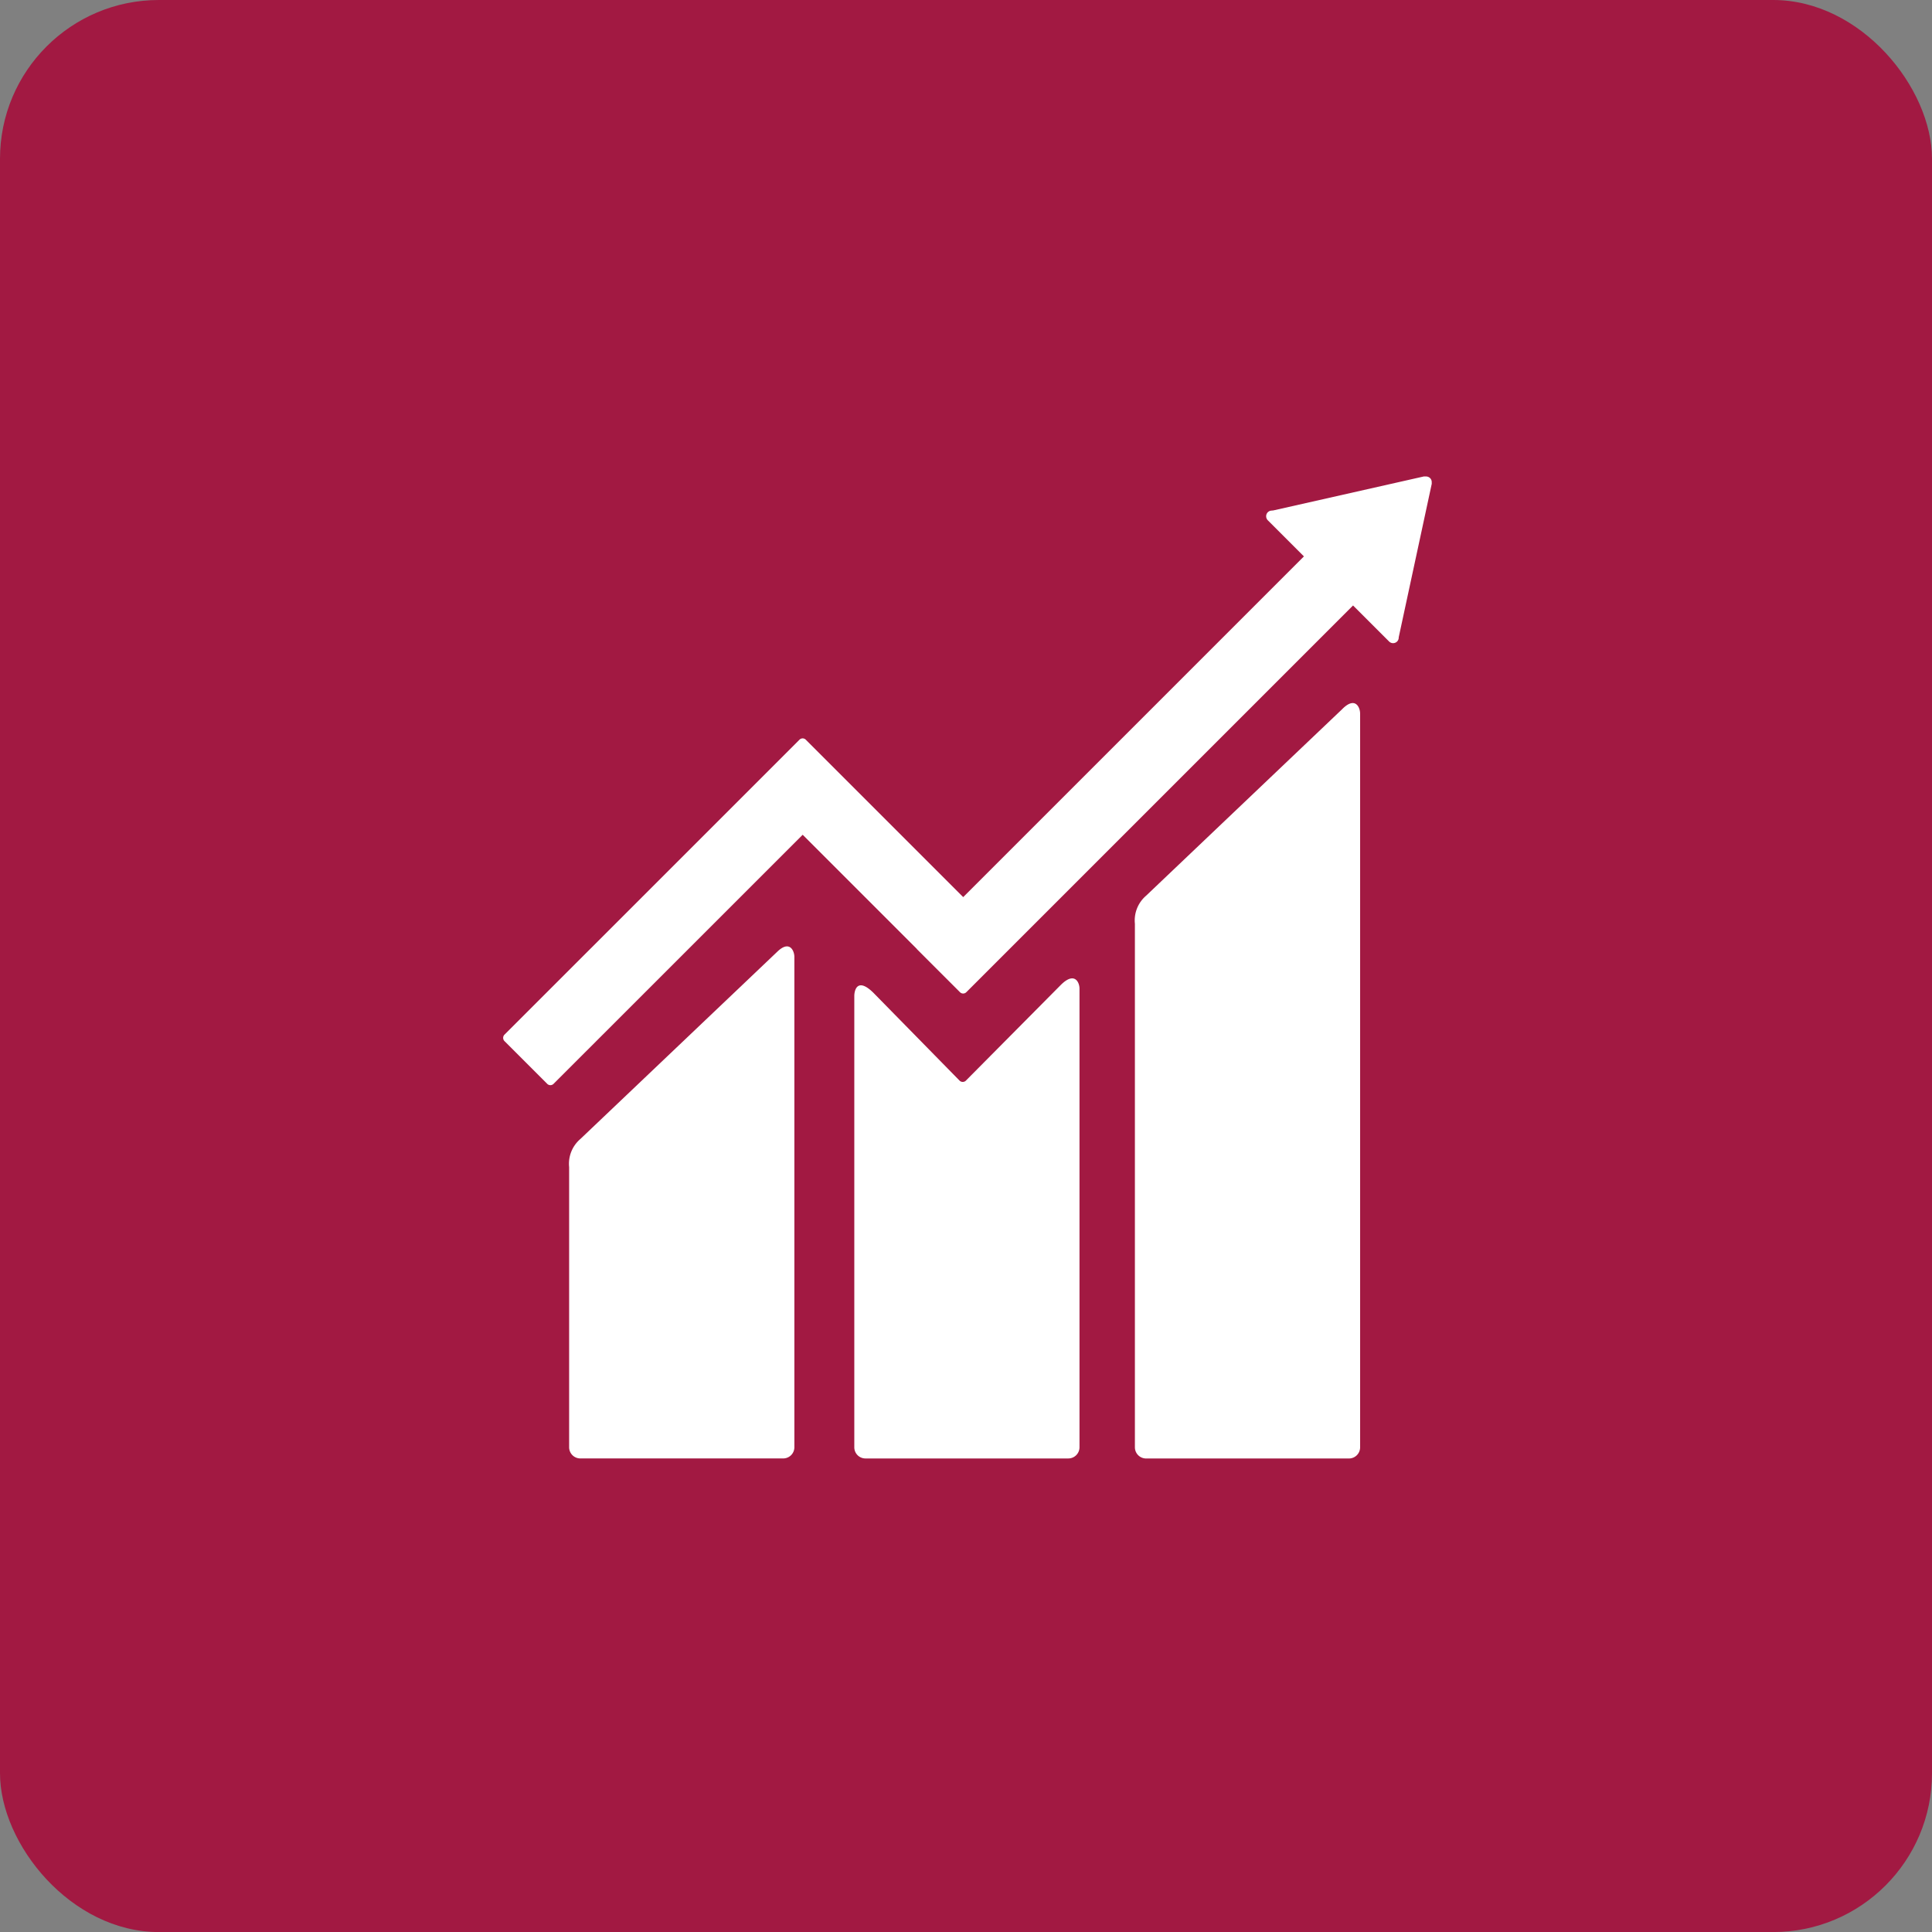
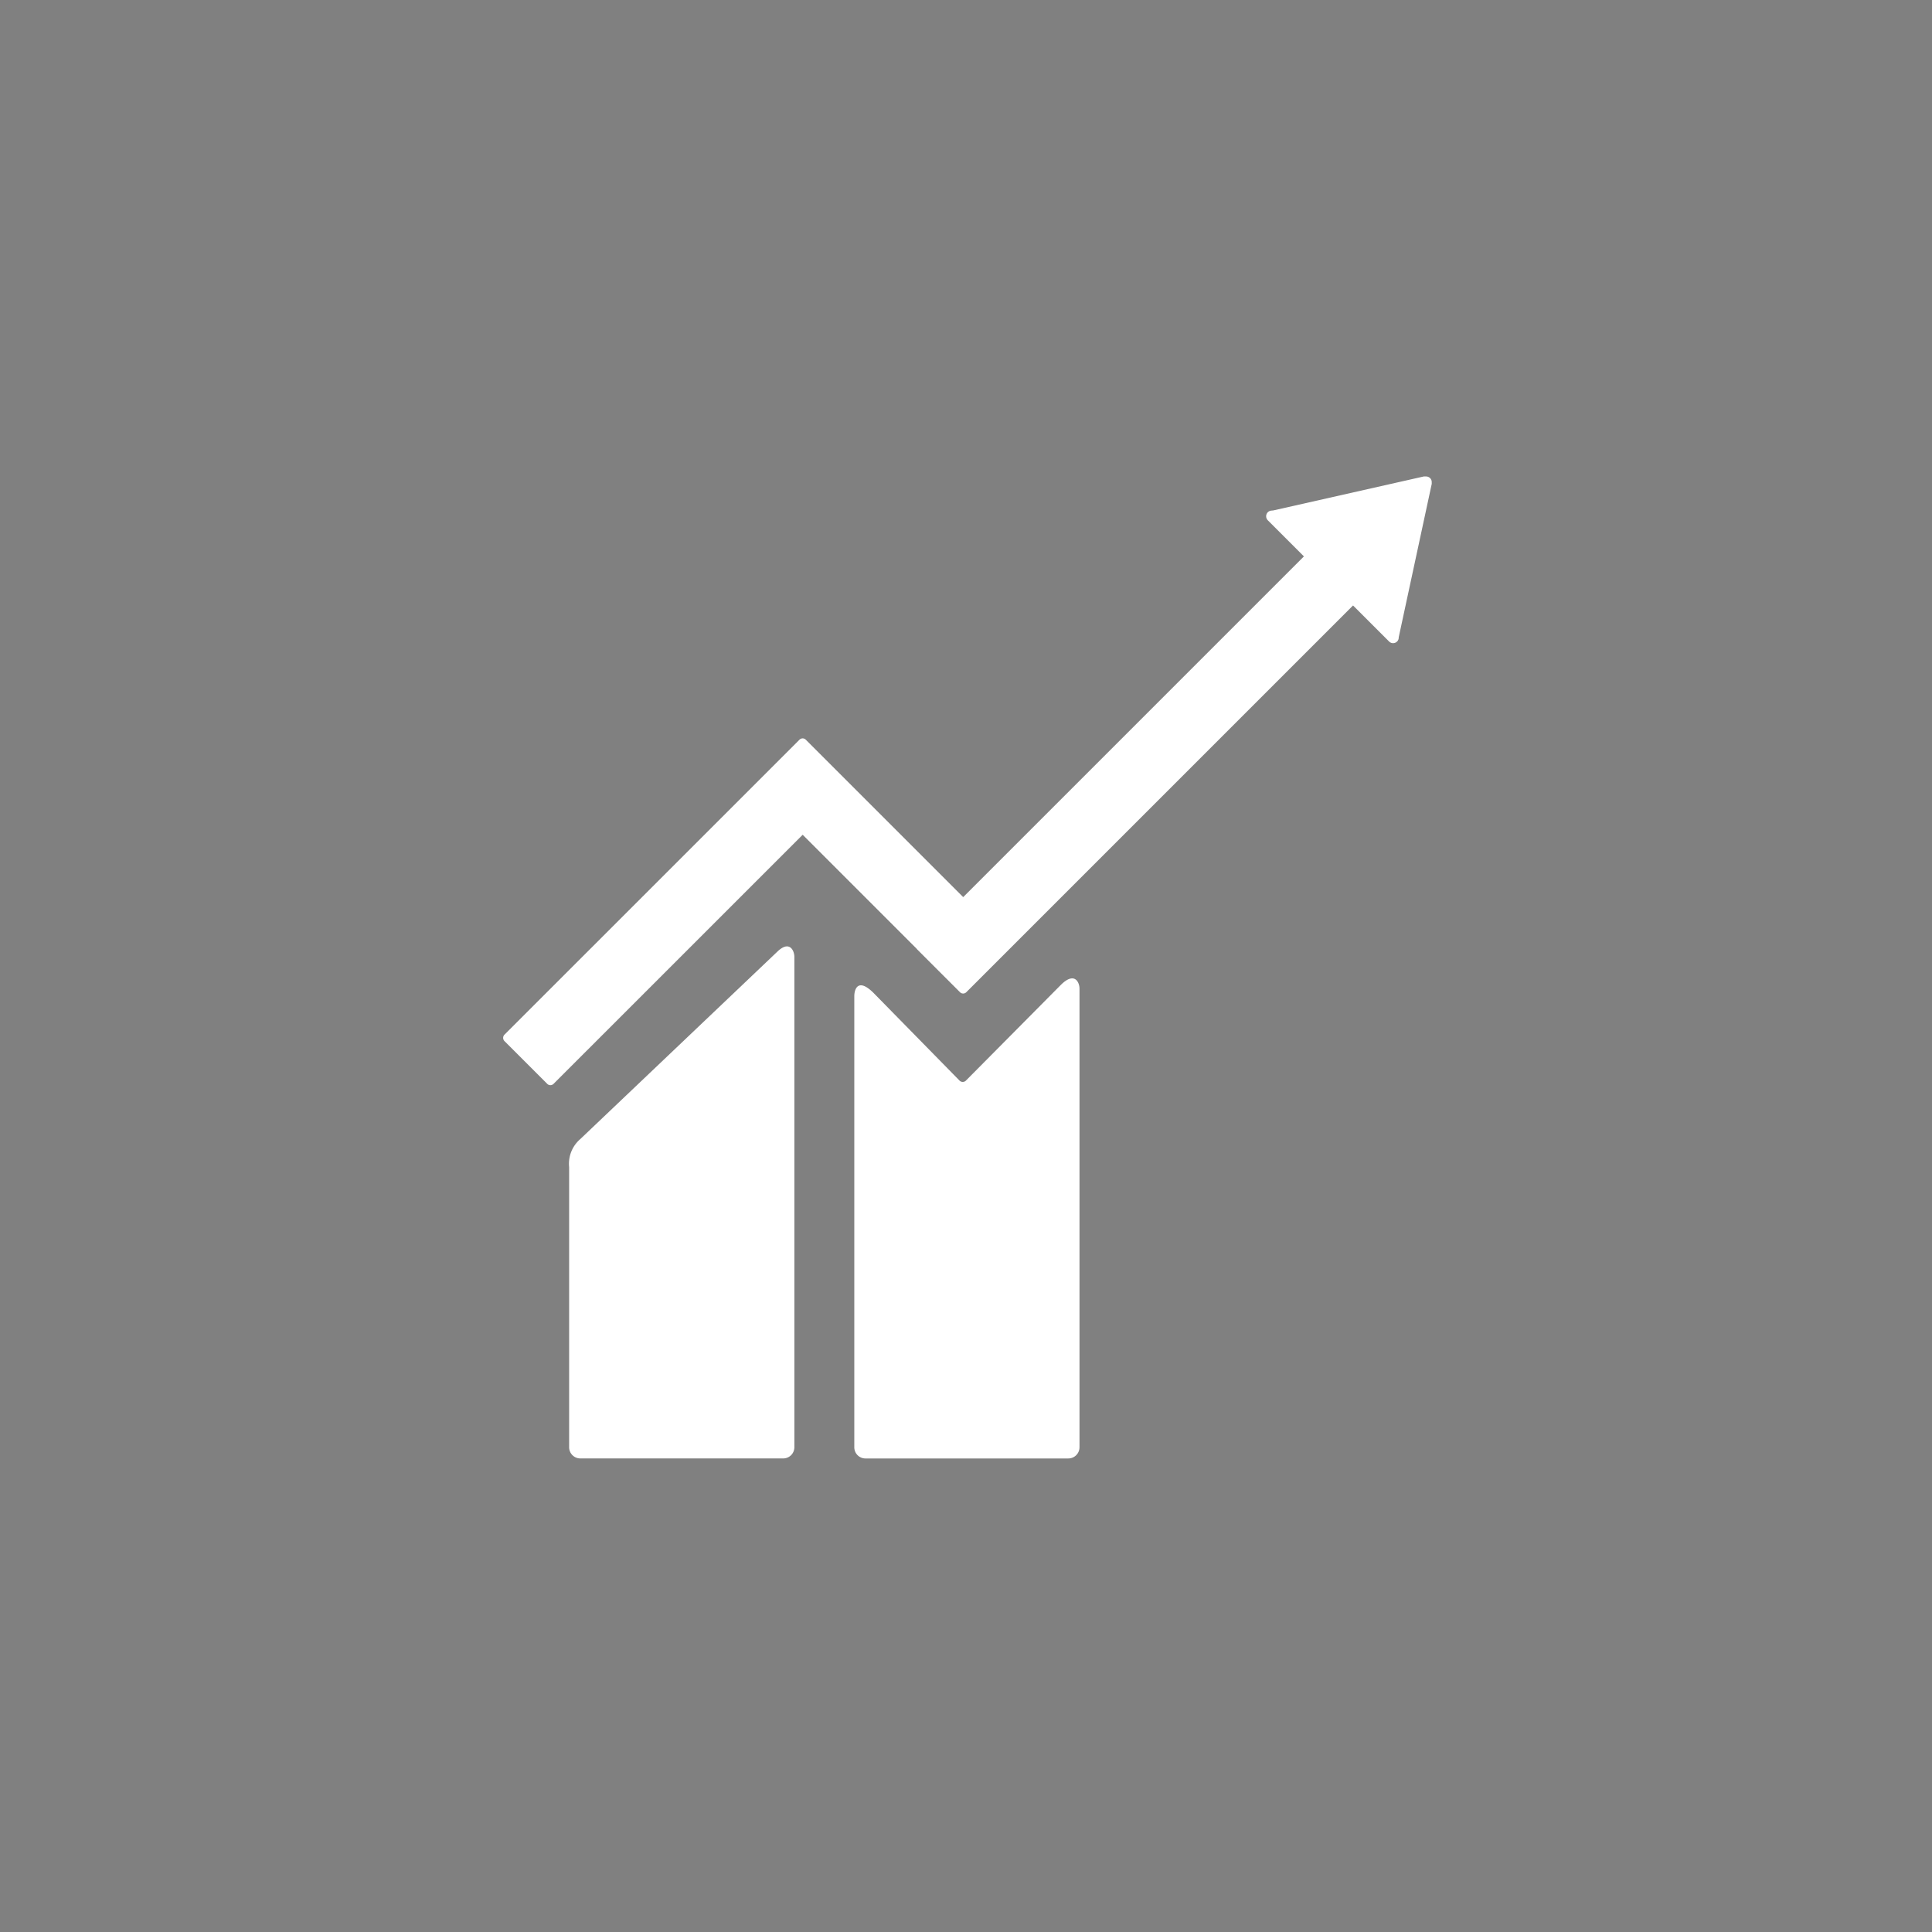
<svg xmlns="http://www.w3.org/2000/svg" width="72.985" height="72.987" viewBox="0 0 72.985 72.987">
  <rect x="0" y="0" width="72.985" height="72.987" fill="#808080" stroke="none" />
  <g id="Group_1027" transform="translate(-2230 -4506)">
-     <rect id="Rectangle_1369" width="72.985" height="72.987" rx="6" transform="translate(2230 4506)" fill="#a21942" />
    <g id="Group_448" transform="translate(0.547 -11.907)">
-       <path id="Path_1937" d="M3192.852,1847.063l-7.418,7.057a1.229,1.229,0,0,0-.423,1.06v19.778a.423.423,0,0,0,.423.422h7.663a.422.422,0,0,0,.422-.422V1847.24c0-.233-.182-.659-.667-.178" transform="translate(-912.685 2697.624)" fill="#fff" />
      <path id="Path_1938" d="M2876.893,1982.967l-7.419,7.056a1.231,1.231,0,0,0-.423,1.059v10.586a.423.423,0,0,0,.423.421h7.663a.422.422,0,0,0,.423-.421v-18.524c0-.234-.184-.661-.666-.177" transform="translate(-618.098 2570.913)" fill="#fff" />
      <path id="Path_1939" d="M2867.168,1720.525a.212.212,0,0,0-.063-.161.222.222,0,0,0-.137-.06l-.041,0-.061,0-5.68,1.282-.1.01a.225.225,0,0,0-.11.058.217.217,0,0,0,0,.305l.064.064,1.3,1.3-12.871,12.871-5.945-5.945a.169.169,0,0,0-.242,0l-1.613,1.614s0,0,0,0l-9.53,9.528a.173.173,0,0,0,0,.242l1.615,1.615a.169.169,0,0,0,.24,0l9.411-9.409,4.314,4.314a.082.082,0,0,0,.014.02l1.613,1.612a.169.169,0,0,0,.242,0l14.608-14.608,1.363,1.362a.213.213,0,0,0,.3,0,.21.21,0,0,0,.062-.14v-.018l1.248-5.8Z" transform="translate(-583.629 2815.603)" fill="#fff" />
      <path id="Path_1940" d="M3036.126,2000.851l-3.59,3.619a.171.171,0,0,1-.231-.009l-3.252-3.315c-.6-.593-.724-.112-.724.121v17.046a.421.421,0,0,0,.42.422h7.665a.423.423,0,0,0,.422-.422v-17.328c0-.233-.184-.661-.71-.134" transform="translate(-766.603 2554.268)" fill="#fff" />
    </g>
  </g>
</svg>